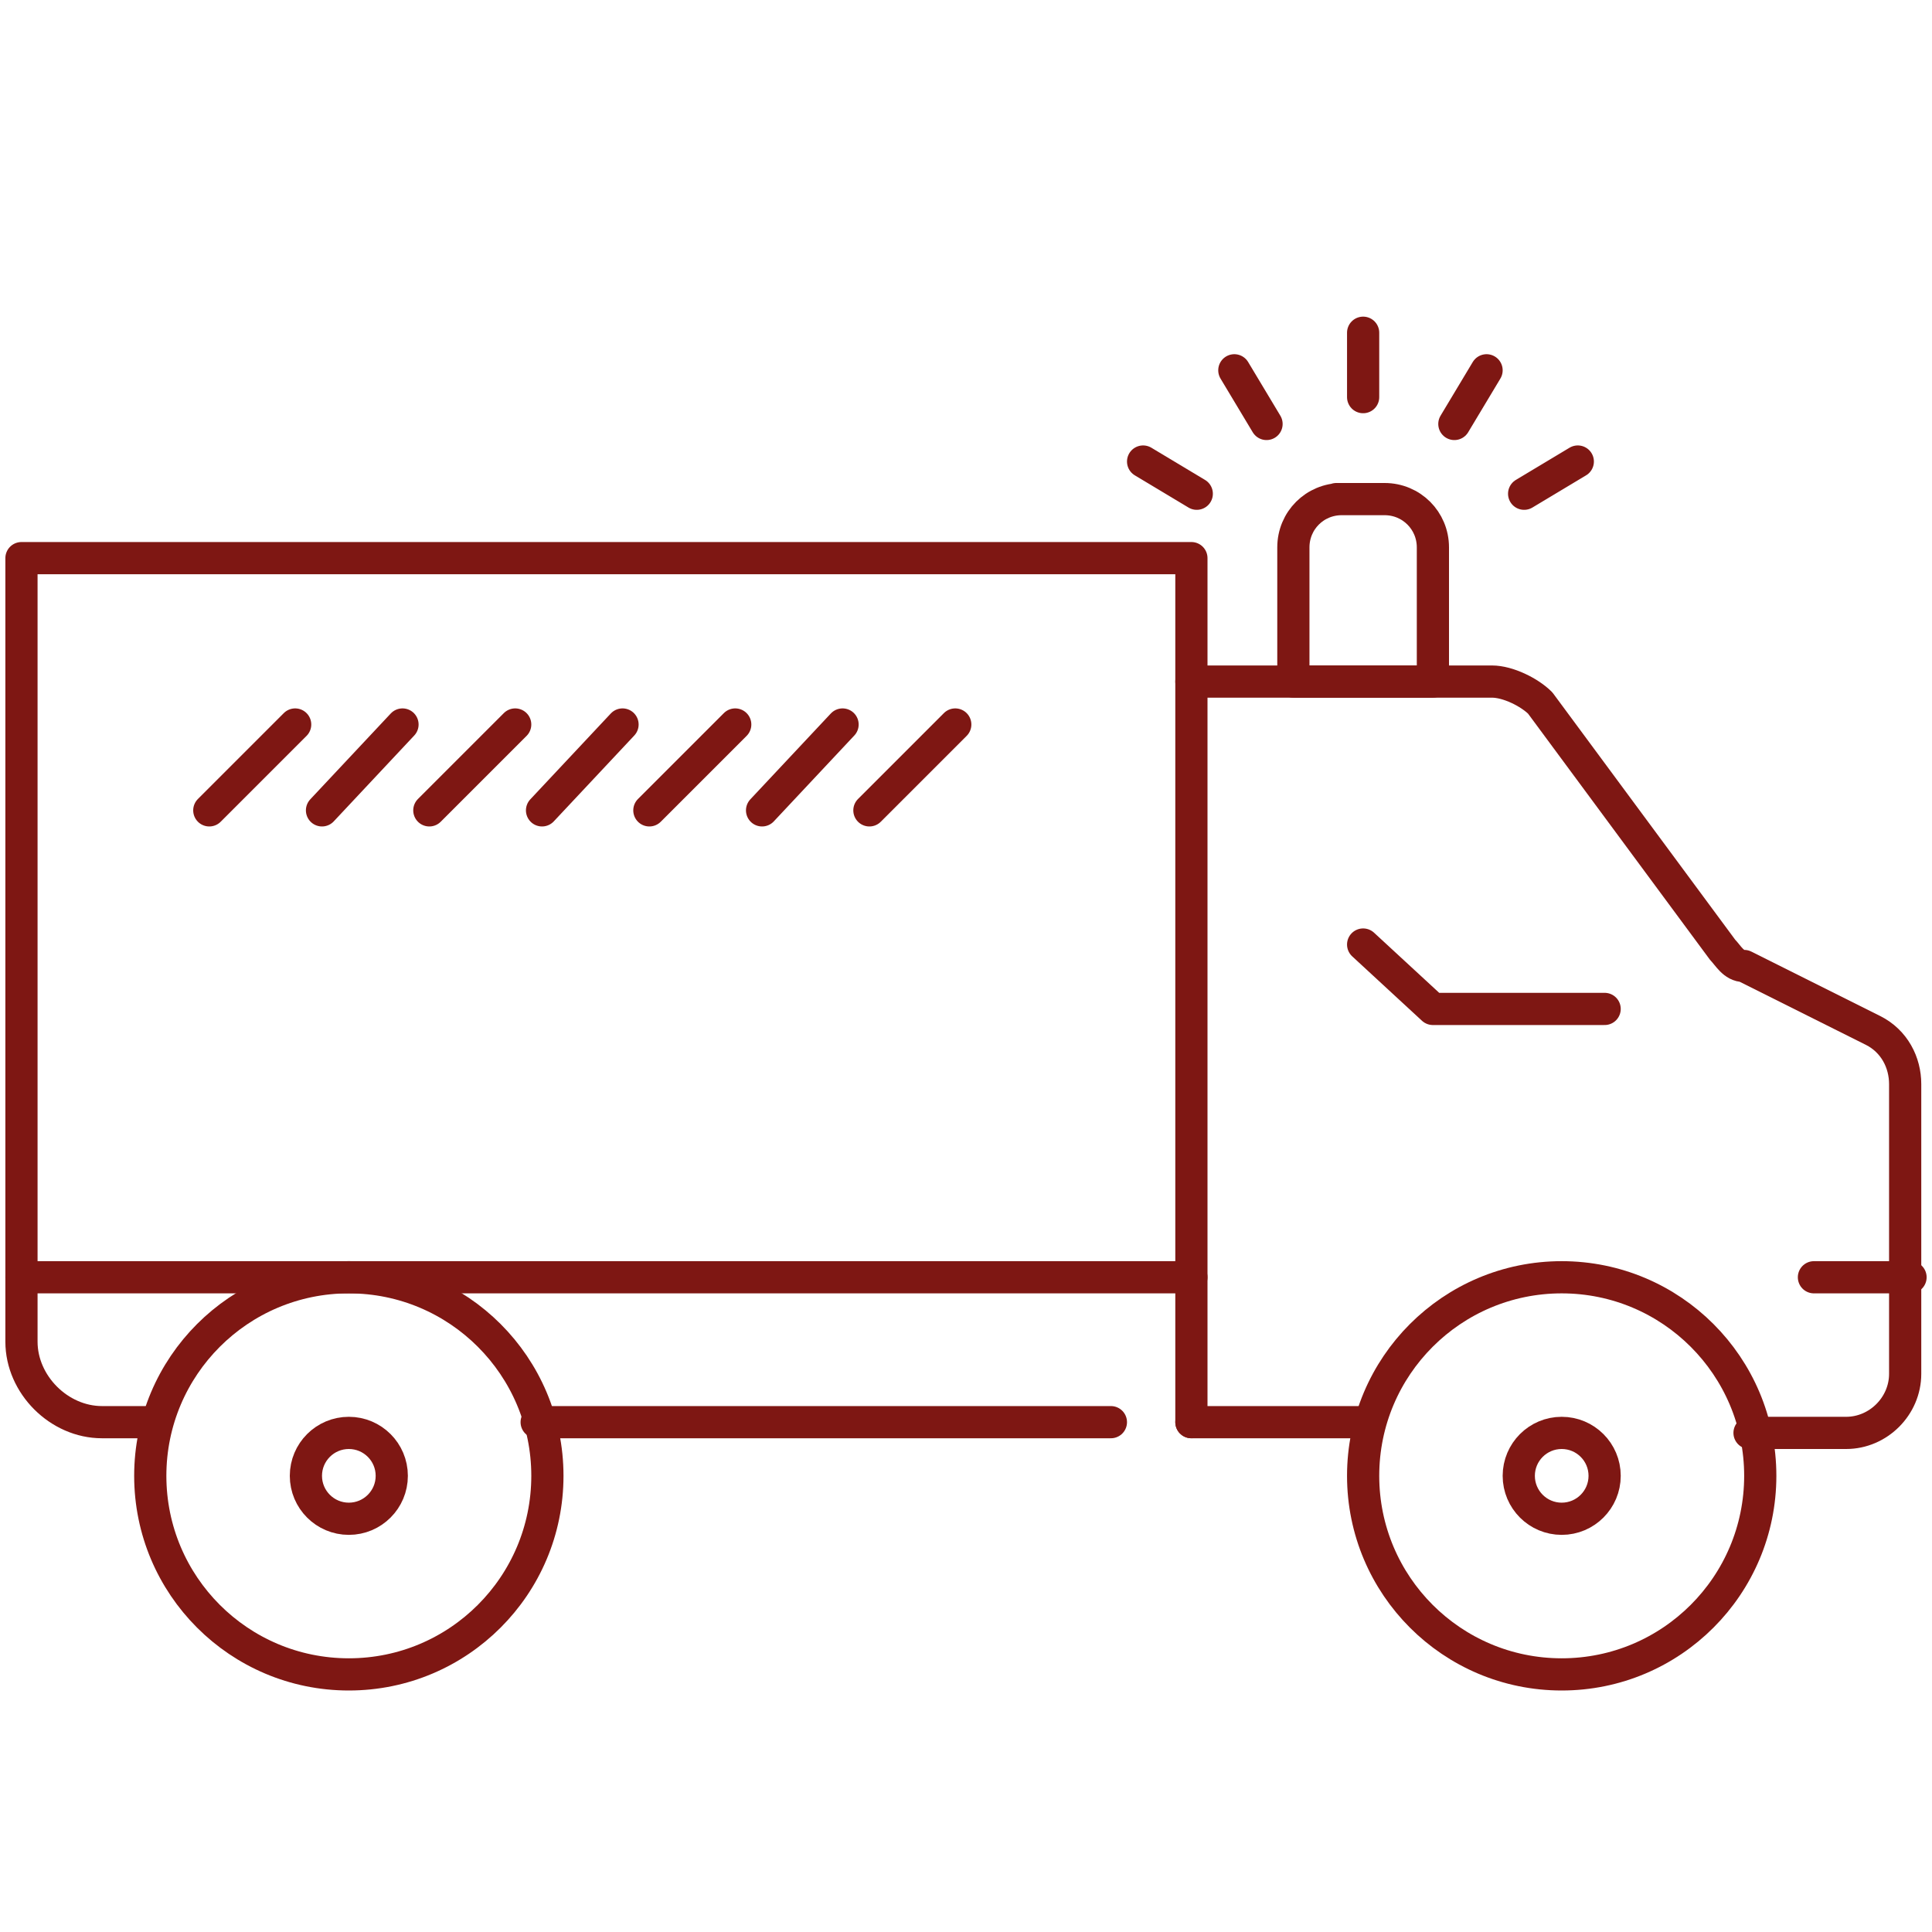
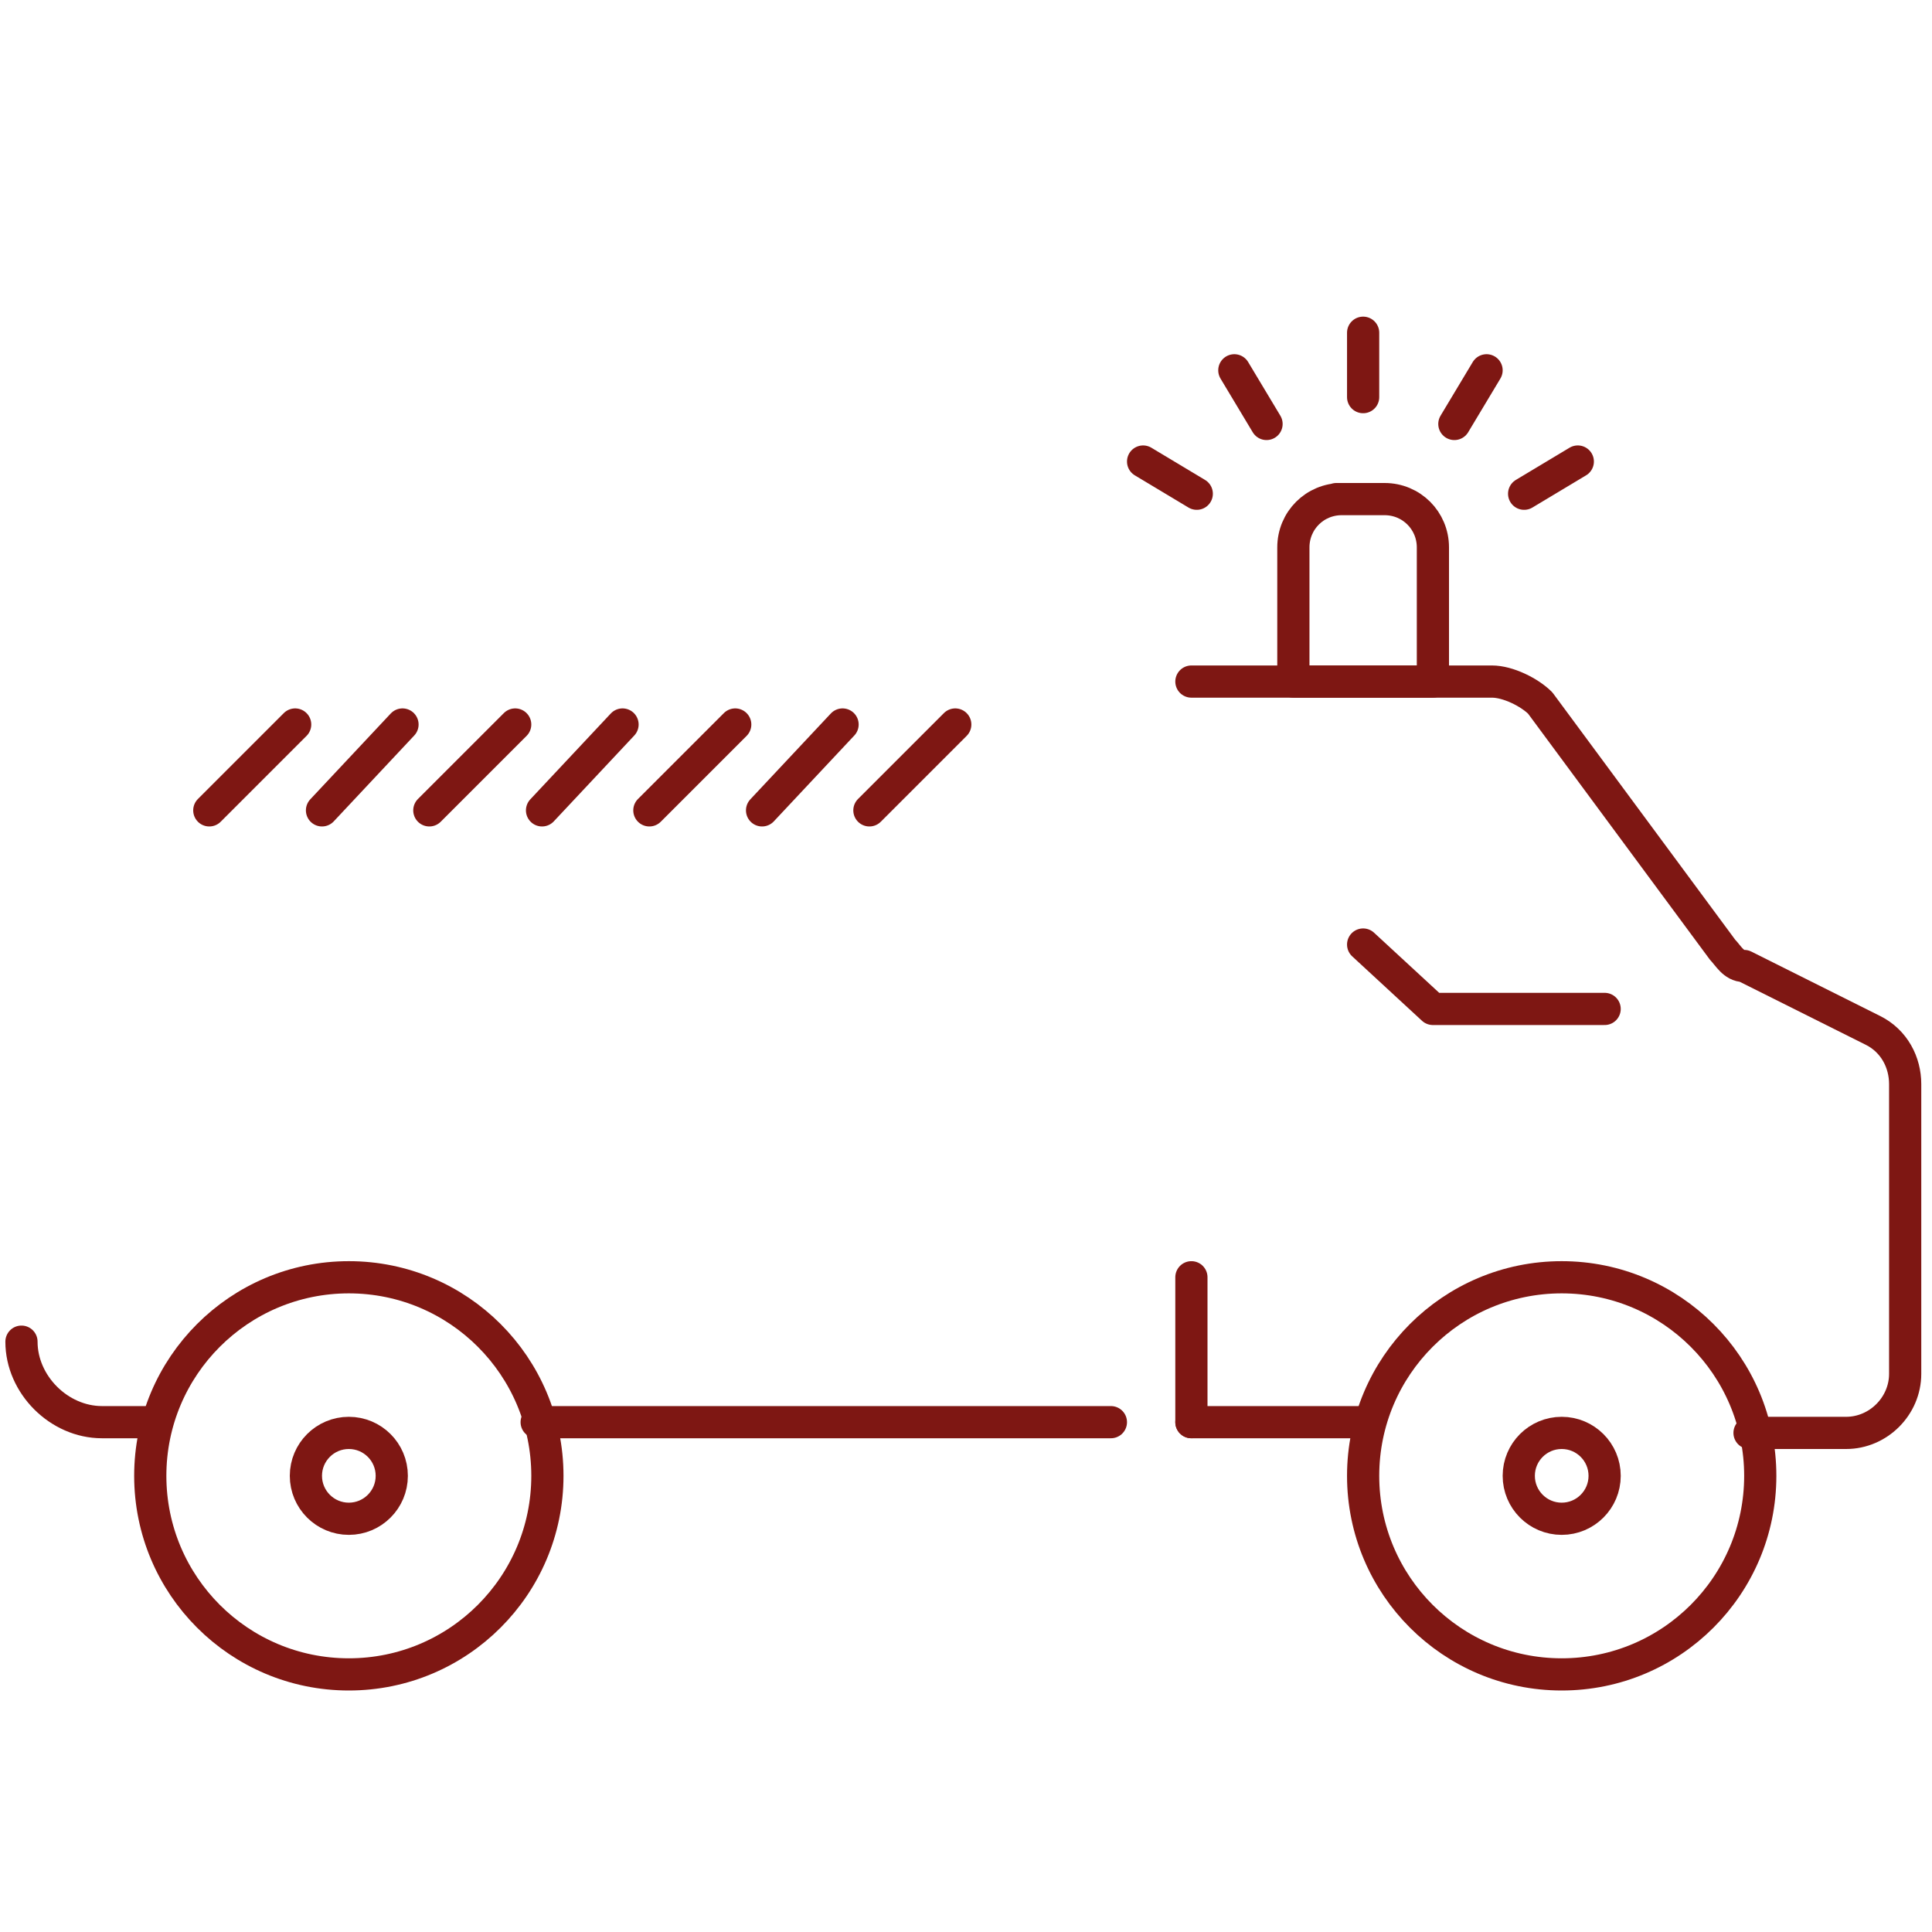
<svg xmlns="http://www.w3.org/2000/svg" version="1.1" viewBox="0 0 36 36">
  <defs>
    <style>
      .cls-1 {
        fill: none;
        stroke: #7e1713;
        stroke-linecap: round;
        stroke-linejoin: round;
        stroke-width: .6px;
      }
    </style>
  </defs>
  <g>
    <g id="Calque_1">
      <g>
        <g>
-           <rect class="cls-1" x=".4" y="10.4" width="21.8" height="13.4" />
          <g>
            <line class="cls-1" x1="3.9" y1="15.1" x2="5.5" y2="13.5" />
            <line class="cls-1" x1="7.5" y1="13.5" x2="6" y2="15.1" />
            <line class="cls-1" x1="8" y1="15.1" x2="9.6" y2="13.5" />
            <line class="cls-1" x1="11.6" y1="13.5" x2="10.1" y2="15.1" />
            <line class="cls-1" x1="12.1" y1="15.1" x2="13.7" y2="13.5" />
            <line class="cls-1" x1="15.7" y1="13.5" x2="14.2" y2="15.1" />
            <line class="cls-1" x1="16.2" y1="15.1" x2="17.8" y2="13.5" />
          </g>
          <path class="cls-1" d="M.4,24.7" />
          <line class="cls-1" x1="22.2" y1="26.5" x2="22.2" y2="23.8" />
          <line class="cls-1" x1="10" y1="26.5" x2="20.7" y2="26.5" />
-           <path class="cls-1" d="M2.8,26.5h-.9c-.8,0-1.5-.7-1.5-1.5v-1.2" />
+           <path class="cls-1" d="M2.8,26.5h-.9c-.8,0-1.5-.7-1.5-1.5" />
          <circle class="cls-1" cx="6.5" cy="27.5" r="3.7" />
          <circle class="cls-1" cx="6.5" cy="27.5" r=".8" />
          <circle class="cls-1" cx="29.1" cy="27.5" r="3.7" />
          <circle class="cls-1" cx="29.1" cy="27.5" r=".8" />
          <path class="cls-1" d="M22.2,12.7h5.6c.3,0,.7.2.9.4l3.4,4.6c.1.1.2.3.4.3l2.4,1.2c.4.2.6.6.6,1v5.4c0,.6-.5,1.1-1.1,1.1h-1.8" />
          <line class="cls-1" x1="22.2" y1="26.5" x2="25.5" y2="26.5" />
          <polyline class="cls-1" points="25.4 17.6 26.7 18.8 29.9 18.8" />
-           <line class="cls-1" x1="35.6" y1="23.8" x2="33.8" y2="23.8" />
        </g>
        <path class="cls-1" d="M24.9,9.3h.9c.5,0,.9.4.9.9v2.5h-2.6v-2.5c0-.5.4-.9.9-.9Z" />
        <g>
          <line class="cls-1" x1="27.1" y1="7.9" x2="27.7" y2="6.9" />
          <line class="cls-1" x1="29.4" y1="8.6" x2="28.4" y2="9.2" />
          <line class="cls-1" x1="22.3" y1="9.2" x2="21.3" y2="8.6" />
          <line class="cls-1" x1="23.6" y1="7.9" x2="23" y2="6.9" />
          <line class="cls-1" x1="25.4" y1="7.4" x2="25.4" y2="6.2" />
        </g>
      </g>
    </g>
  </g>
</svg>